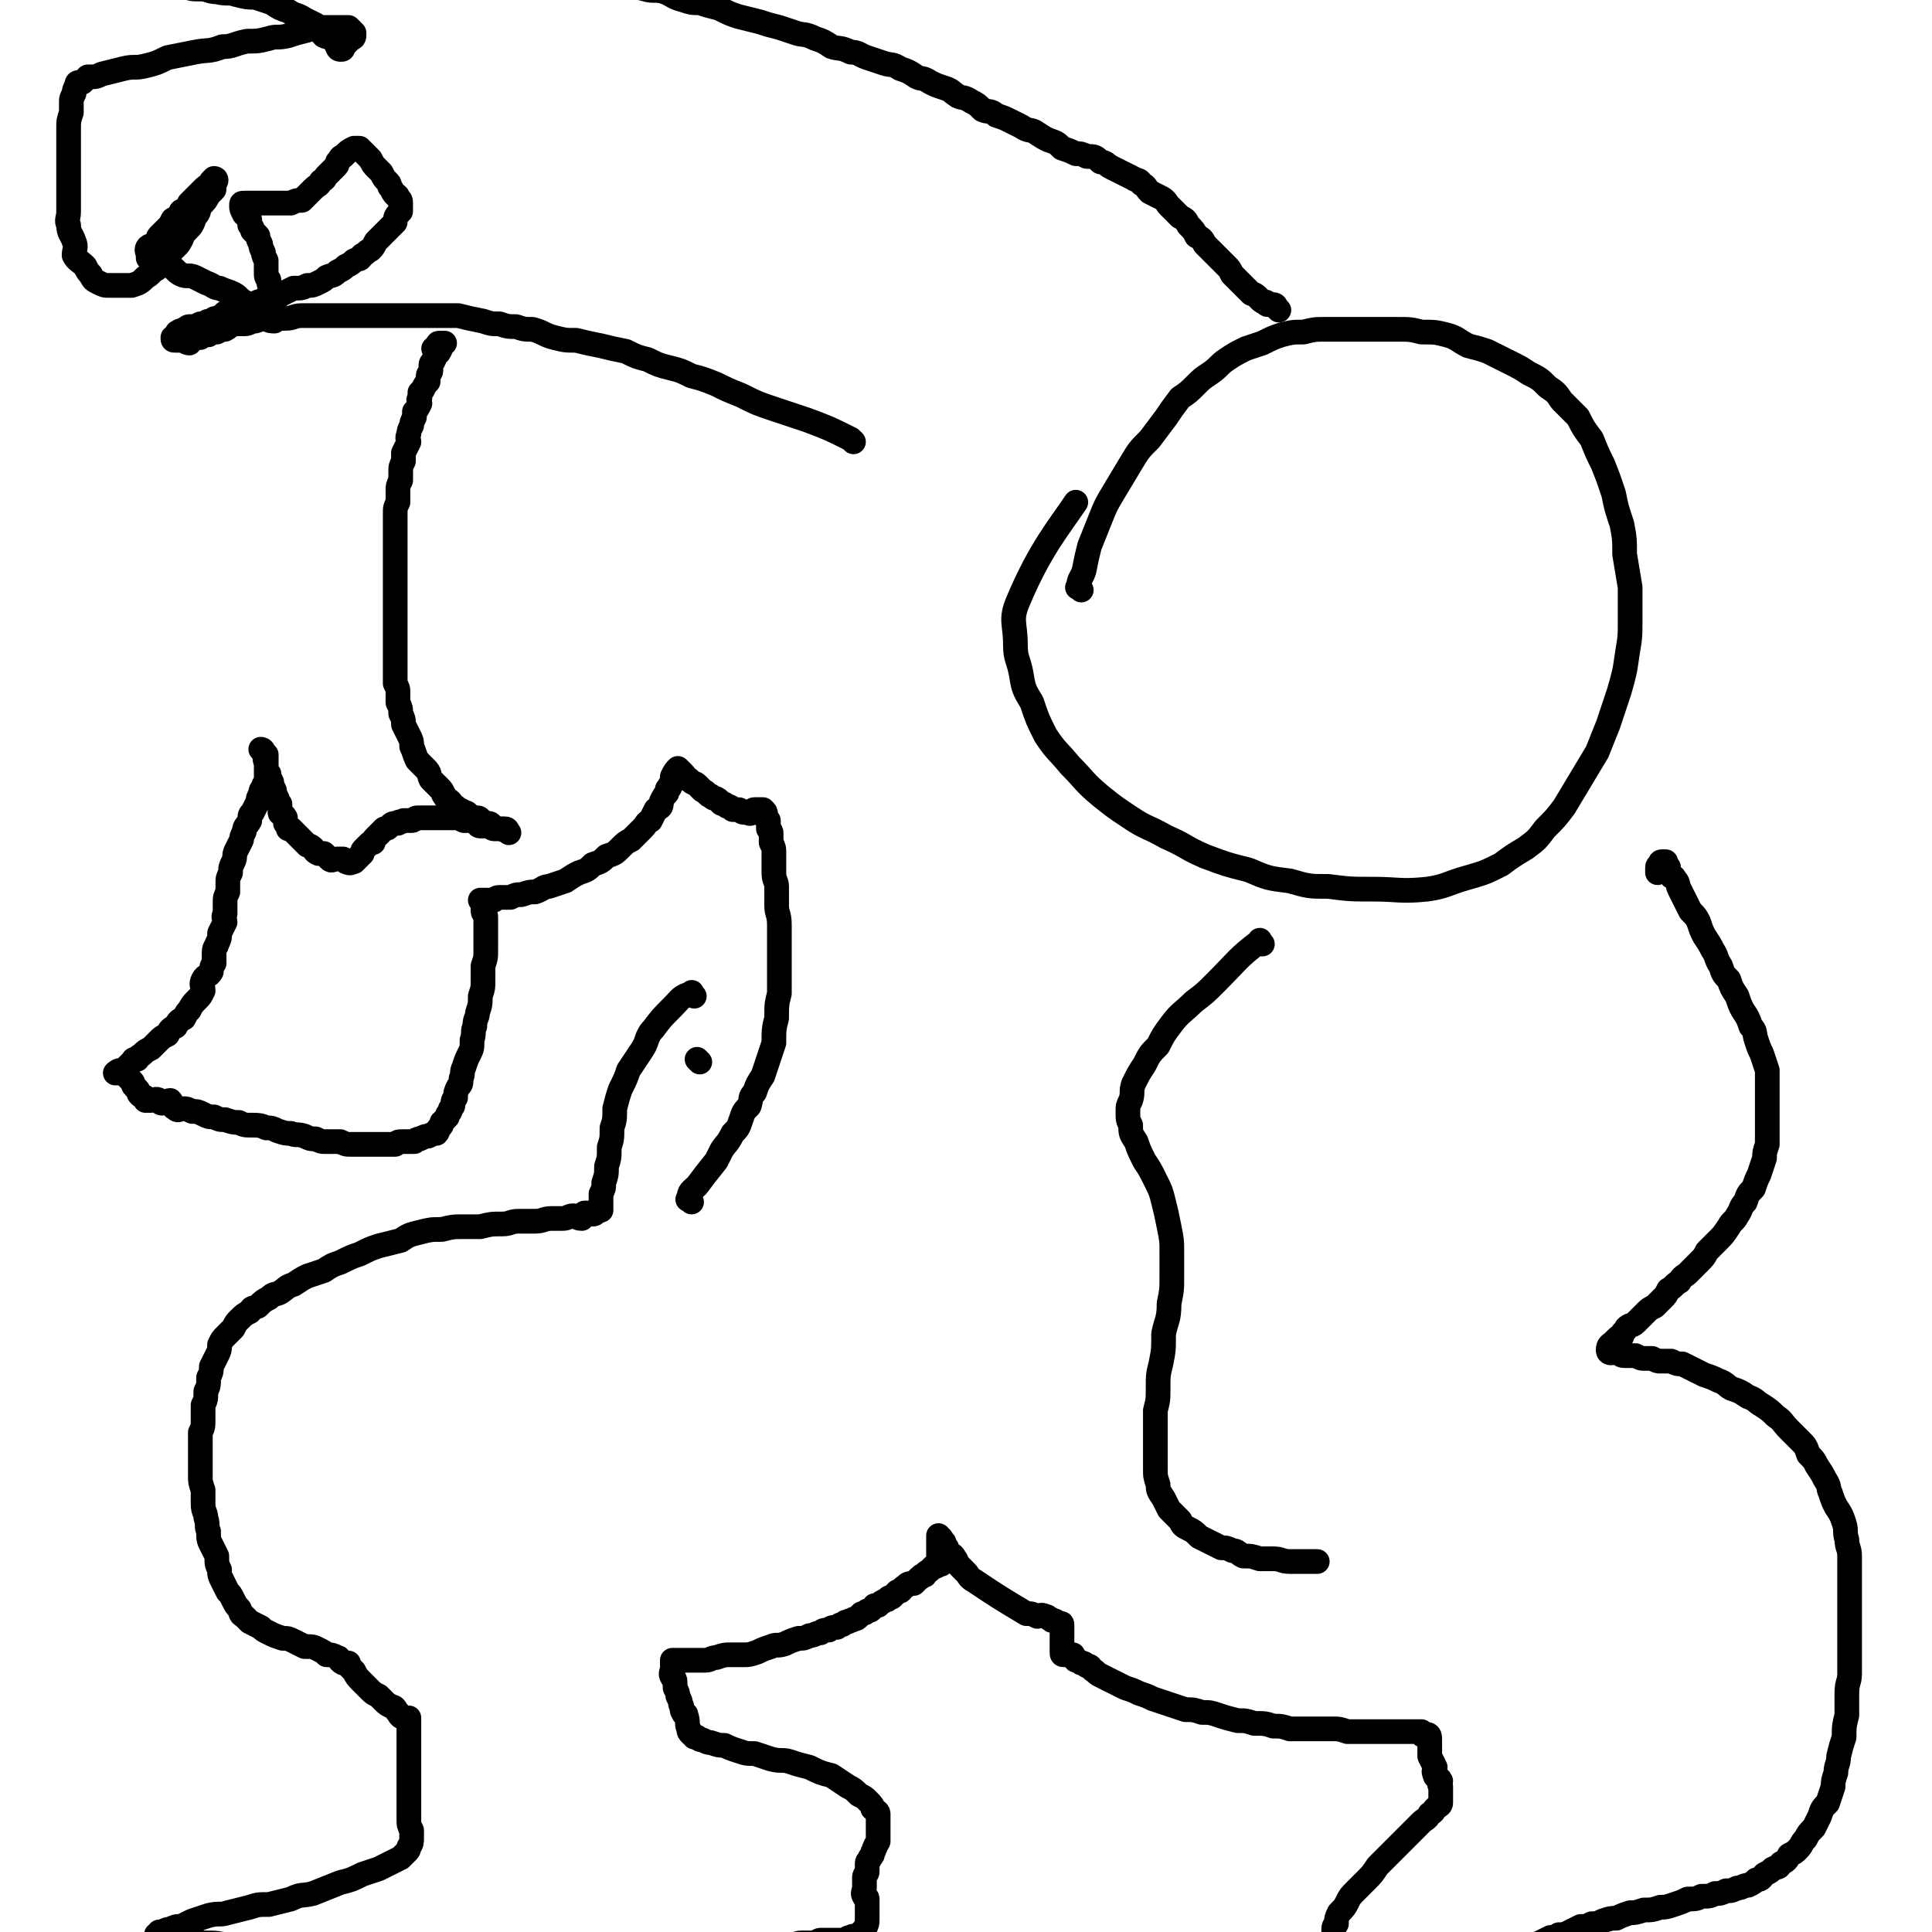
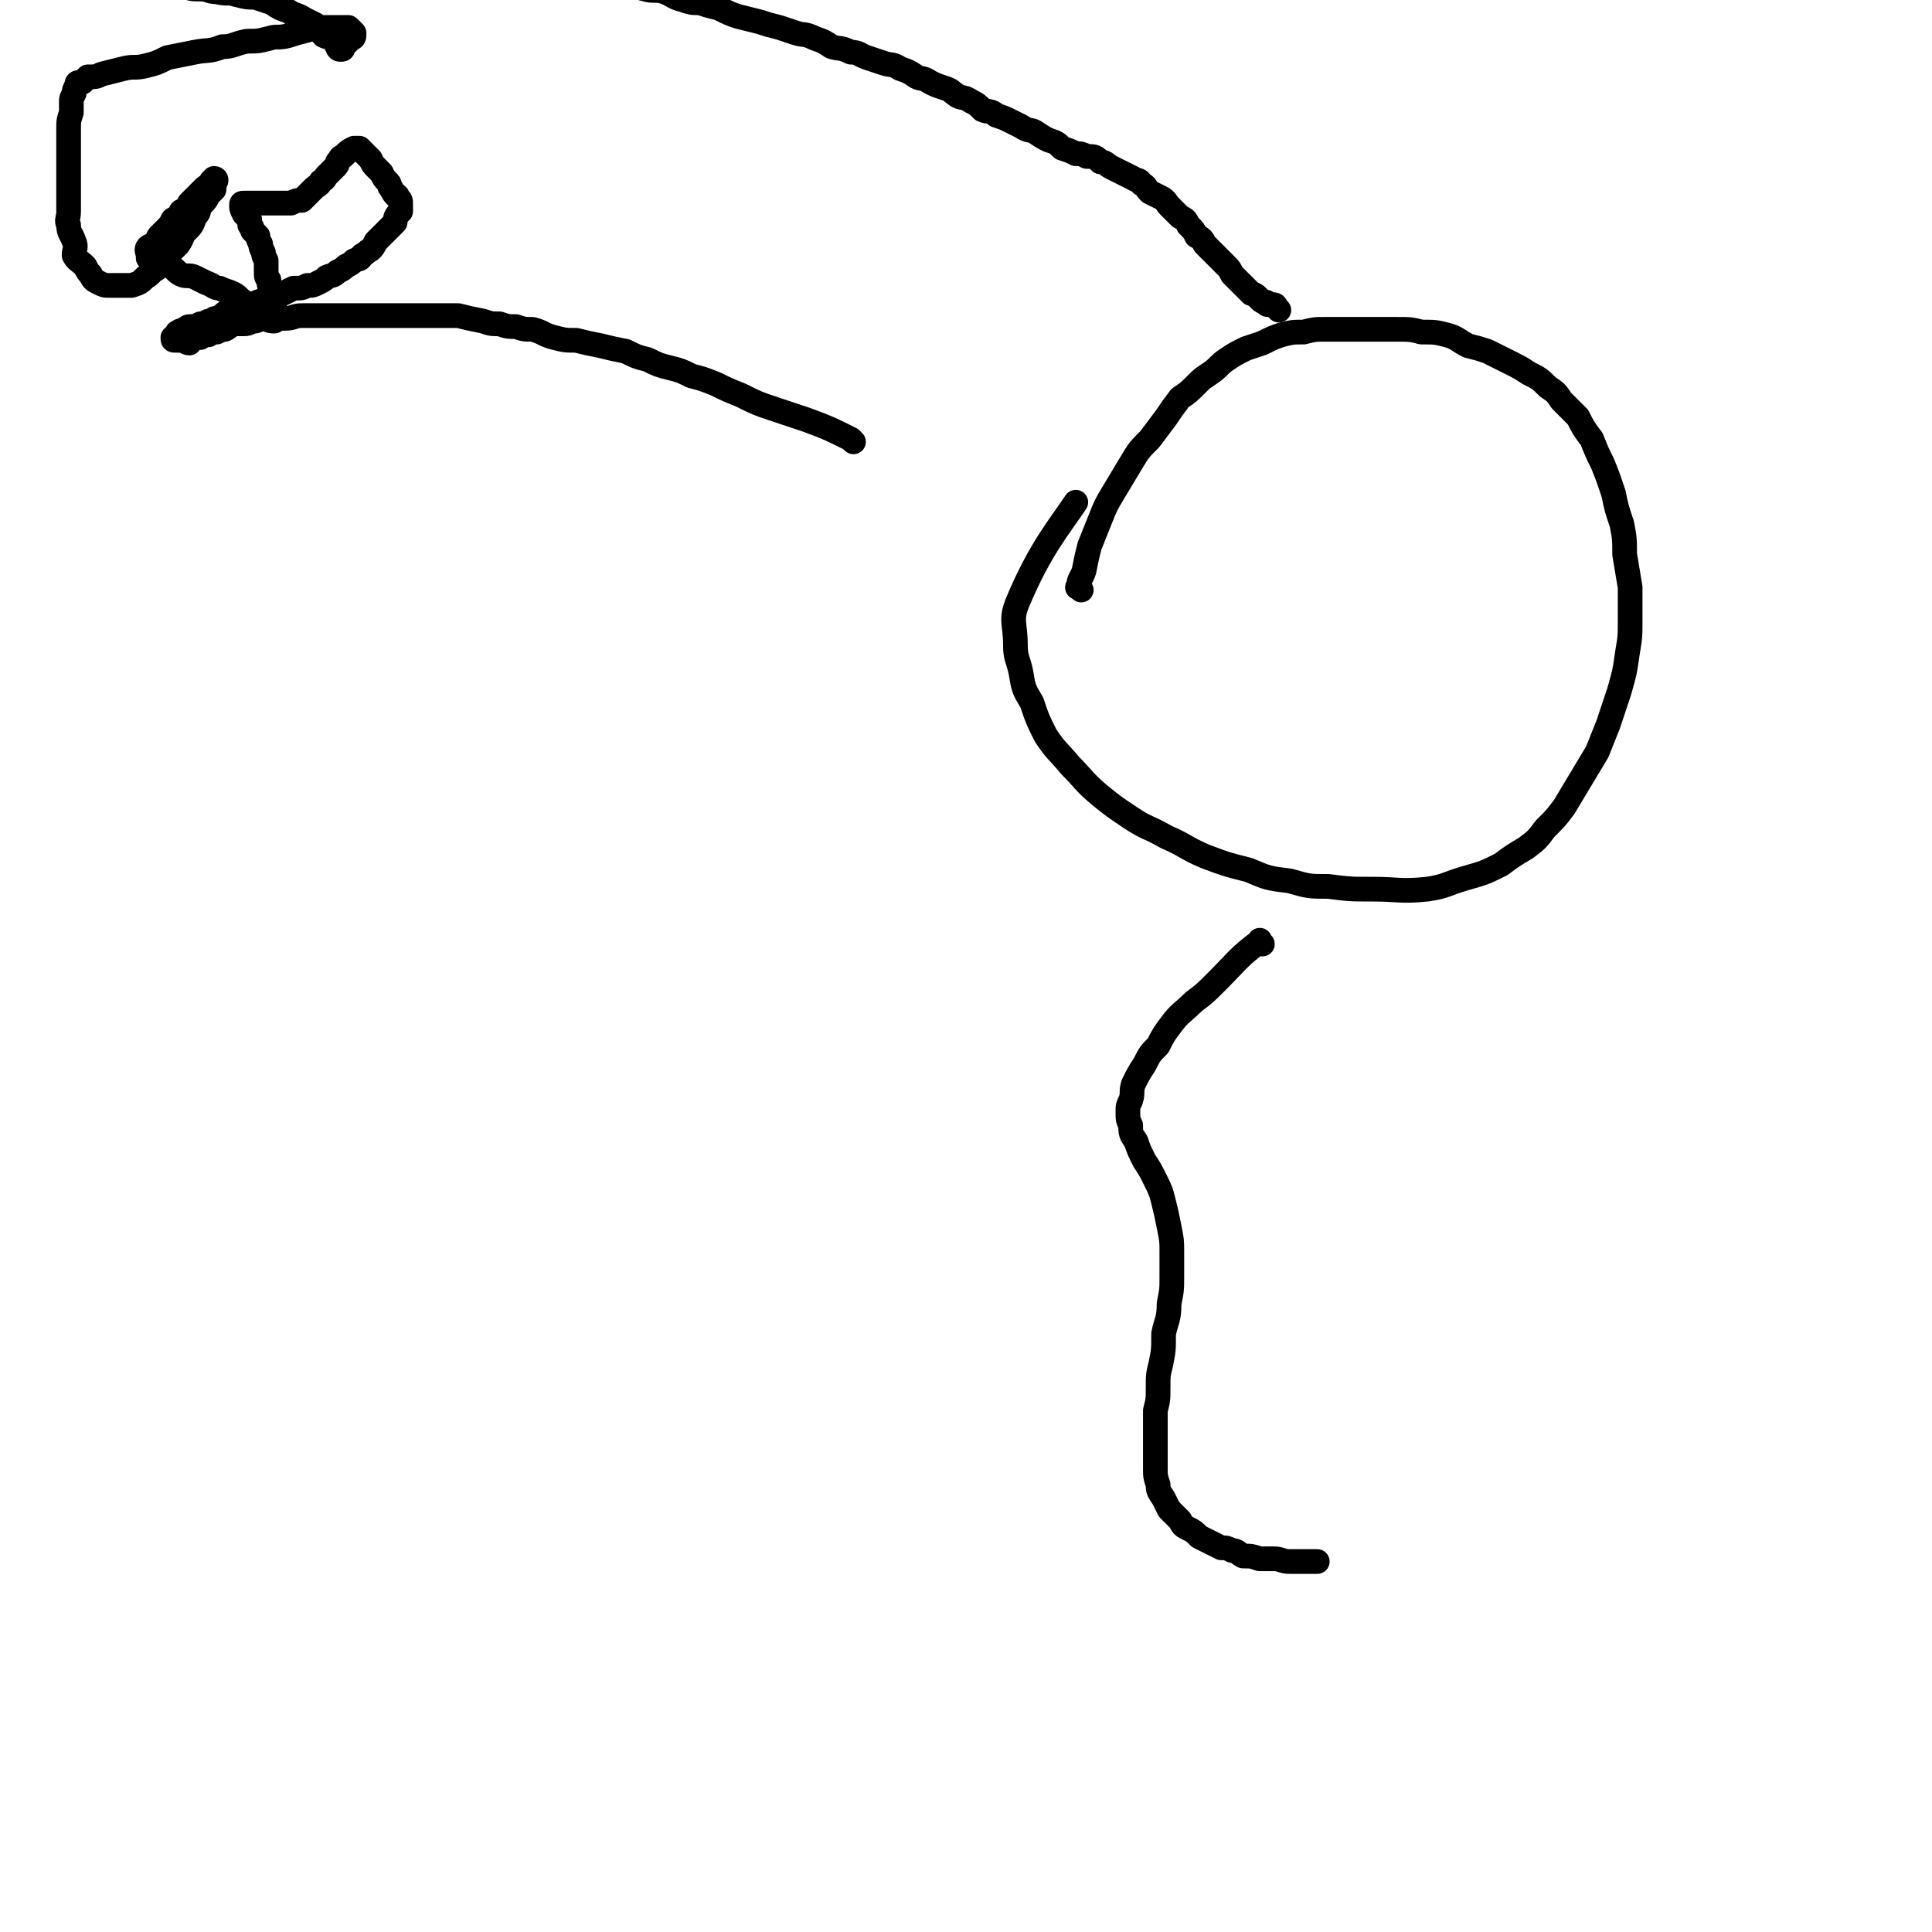
<svg xmlns="http://www.w3.org/2000/svg" viewBox="0 0 704 704" version="1.1">
  <g fill="none" stroke="#000000" stroke-width="9" stroke-linecap="round" stroke-linejoin="round">
-     <path d="M253,363c-1,-1 -1,-2 -1,-1 -4,1 -4,2 -7,5 -4,4 -4,4 -7,8 -1,1 -1,1 -2,3 -1,3 -1,3 -3,6 -2,3 -2,3 -4,6 -1,3 -1,3 -3,7 -1,3 -1,3 -2,7 0,4 0,4 -1,7 0,4 0,4 -1,7 0,4 0,4 -1,7 0,3 0,3 -1,6 0,2 0,2 -1,4 0,2 0,2 0,4 0,1 0,1 0,2 0,0 -1,0 -1,0 -1,1 -1,1 -1,1 -1,1 -2,0 -3,0 0,0 0,0 -1,0 -1,1 -1,1 -1,2 -2,0 -2,-1 -3,-1 -2,0 -2,1 -4,1 -2,0 -2,0 -4,0 -3,0 -3,1 -6,1 -3,0 -3,0 -6,0 -3,0 -3,1 -6,1 -4,0 -4,0 -8,1 -3,0 -3,0 -6,0 -4,0 -4,0 -8,1 -4,0 -4,0 -8,1 -4,1 -4,1 -7,3 -4,1 -4,1 -8,2 -3,1 -3,1 -7,3 -3,1 -3,1 -7,3 -3,1 -3,1 -6,3 -3,1 -3,1 -6,2 -2,1 -2,1 -5,3 -3,1 -2,1 -5,3 -2,1 -2,0 -4,2 -2,1 -2,1 -4,3 -2,1 -2,0 -3,2 -2,1 -2,1 -4,3 -1,1 -1,1 -2,3 -1,1 -1,1 -3,3 -1,1 -1,1 -2,3 0,2 0,2 -1,4 -1,2 -1,2 -2,4 0,2 0,2 -1,4 0,3 0,3 -1,5 0,3 0,3 -1,5 0,3 0,3 0,5 0,3 0,3 -1,5 0,3 0,3 0,6 0,2 0,2 0,5 0,2 0,2 0,5 0,2 0,2 1,5 0,3 0,3 0,5 0,3 1,3 1,5 1,3 0,3 1,5 0,3 0,3 1,5 1,2 1,2 2,4 0,3 0,3 1,5 0,2 0,2 1,4 1,2 1,2 2,4 1,1 1,1 2,3 1,2 1,2 2,3 1,1 0,2 2,3 1,1 1,1 2,2 2,1 2,1 4,2 1,1 1,1 3,2 2,1 2,1 5,2 2,0 2,0 4,1 2,1 2,1 4,2 3,0 3,0 5,1 2,1 2,1 3,2 2,0 2,0 4,1 1,0 0,1 2,2 0,0 1,0 2,0 0,1 0,1 0,1 1,1 1,1 1,1 1,1 1,1 1,1 1,2 1,2 3,4 0,0 0,0 1,1 1,1 1,1 2,2 1,1 1,1 3,2 1,1 1,1 2,2 1,1 1,1 3,2 1,0 1,1 2,2 1,1 0,1 2,2 0,0 1,0 2,0 0,1 0,1 0,1 0,1 0,1 0,3 0,0 0,0 0,1 0,1 0,1 0,2 0,1 0,1 0,3 0,1 0,1 0,2 0,2 0,2 0,4 0,2 0,2 0,4 0,2 0,2 0,4 0,3 0,3 0,5 0,2 0,2 0,4 0,2 0,2 0,4 0,2 0,2 1,4 0,2 0,2 0,3 0,1 0,2 -1,3 0,1 0,1 -1,2 -1,1 -1,1 -2,2 -2,1 -2,1 -4,2 -2,1 -2,1 -4,2 -3,1 -3,1 -6,2 -4,2 -4,2 -8,3 -5,2 -5,2 -10,4 -4,1 -4,0 -8,2 -4,1 -4,1 -8,2 -4,0 -4,0 -7,1 -4,1 -4,1 -8,2 -3,1 -3,0 -7,1 -3,1 -3,1 -6,2 -2,1 -2,1 -4,2 -2,0 -2,0 -4,1 -1,0 -1,0 -3,1 0,0 0,0 -1,0 0,1 -1,1 -1,1 1,1 2,1 3,1 3,1 3,0 6,1 4,0 4,0 8,1 5,0 5,0 9,1 5,0 5,0 9,0 5,0 5,1 10,1 5,0 5,0 10,0 5,0 5,0 9,0 5,0 5,0 9,0 4,0 4,-1 8,-1 4,0 4,0 8,0 5,0 5,0 9,0 4,0 4,0 8,0 3,0 3,0 7,0 4,0 4,0 7,1 4,0 4,0 8,0 4,0 3,1 7,1 4,0 4,0 8,1 4,0 4,0 7,0 4,0 4,0 7,0 4,0 4,1 7,1 4,0 4,0 7,0 3,0 3,0 6,0 3,0 3,0 6,0 2,0 2,0 5,0 3,0 3,-1 6,-1 2,0 2,0 4,0 3,0 3,0 5,0 3,0 3,-1 5,-1 2,0 2,0 5,0 2,0 2,0 4,-1 3,0 3,0 5,0 2,0 2,0 4,-1 3,0 3,0 5,0 2,0 2,-1 4,-1 2,0 2,0 4,0 2,0 2,-1 3,-1 2,0 2,0 4,0 1,0 1,0 2,0 1,0 1,0 3,0 1,0 0,-1 2,-1 1,-1 1,0 2,0 0,0 0,0 0,0 1,-1 1,-1 2,-2 0,0 0,0 1,-1 0,0 0,0 0,0 1,-2 1,-2 1,-4 0,0 0,0 0,-1 0,-1 0,-1 0,-2 0,-1 0,-1 0,-2 0,-1 0,-1 0,-2 0,-1 -1,0 -1,-1 -1,-1 0,-2 0,-3 0,-1 0,-1 0,-2 0,-1 0,-1 0,-2 0,-1 1,-1 1,-2 0,-1 0,-1 0,-3 0,-1 1,-1 1,-2 1,-1 1,-1 1,-2 1,-1 0,-1 1,-2 0,-1 0,0 1,-2 0,-1 0,-1 0,-2 0,-1 0,-1 0,-2 0,-2 0,-2 0,-3 0,-1 0,-1 0,-3 0,-1 -1,-1 -2,-2 0,-1 0,-1 -2,-3 -1,-1 -1,-1 -3,-2 -2,-2 -2,-2 -4,-3 -3,-2 -3,-2 -6,-4 -4,-1 -4,-1 -8,-3 -4,-1 -4,-1 -7,-2 -3,-1 -3,0 -7,-1 -3,-1 -3,-1 -6,-2 -3,0 -3,0 -6,-1 -3,-1 -3,-1 -5,-2 -2,0 -2,0 -5,-1 -1,0 -1,0 -3,-1 -1,0 -1,0 -2,-1 0,0 0,0 -1,0 0,-1 -1,-1 -1,-1 -1,-1 -1,-1 -1,-2 -1,-2 0,-2 -1,-5 0,-1 -1,0 -1,-1 -1,-1 0,-2 -1,-3 0,-1 0,-1 -1,-3 0,-1 0,-1 -1,-3 0,-1 0,-1 0,-2 0,-2 -1,-1 -1,-2 -1,-1 0,-2 0,-3 0,-1 0,-1 0,-2 0,0 0,0 0,0 0,-1 0,-1 0,-1 0,0 1,0 1,0 1,0 1,0 1,0 1,0 1,0 3,0 0,0 0,0 1,0 1,0 1,0 3,0 1,0 1,0 3,0 2,0 2,-1 4,-1 3,-1 3,-1 5,-1 2,0 2,0 5,0 2,0 2,0 5,-1 2,-1 2,-1 5,-2 2,-1 2,0 5,-1 2,-1 2,-1 5,-2 2,0 2,0 4,-1 2,0 2,-1 4,-1 1,-1 1,-1 3,-1 1,-1 1,-1 3,-1 1,-1 1,-1 2,-1 1,-1 1,-1 2,-1 1,-1 1,0 2,-1 1,0 1,0 2,-1 0,0 0,0 1,-1 1,0 1,0 2,-1 1,0 1,0 2,-1 1,-1 0,-1 2,-1 1,-1 1,-1 3,-2 1,0 0,-1 2,-1 1,-1 1,-1 2,-2 2,0 1,-1 3,-2 1,-1 1,-1 3,-1 1,-1 1,-1 2,-2 1,0 0,-1 2,-1 0,-1 1,-1 2,-2 0,0 0,0 1,-1 1,0 1,0 2,-1 0,0 1,0 1,0 0,-1 -1,-1 -1,-2 0,-1 0,-1 0,-3 0,-1 0,-1 0,-2 0,0 0,0 0,-1 0,-1 0,-1 0,-2 0,0 0,-1 0,0 1,0 1,1 2,2 0,1 0,1 1,2 0,1 0,1 1,2 1,1 1,0 2,2 1,1 0,1 2,3 1,1 1,1 2,2 1,1 1,2 3,3 9,6 9,6 19,12 2,0 2,0 4,1 1,0 1,-1 3,0 1,0 1,1 2,1 0,1 1,0 2,1 0,0 0,0 1,1 0,0 1,-1 1,0 0,1 0,1 0,2 0,3 0,3 0,5 0,1 0,1 0,1 0,1 0,1 0,1 0,1 0,1 0,1 0,1 0,1 1,1 1,0 2,0 3,0 0,0 0,1 1,2 0,0 1,0 2,1 1,0 1,0 2,1 2,0 1,1 3,2 1,1 1,1 3,2 2,1 2,1 4,2 2,1 2,1 4,2 3,1 3,1 5,2 3,1 3,1 5,2 3,1 3,1 6,2 3,1 3,1 6,2 3,0 3,0 6,1 3,0 3,0 6,1 3,1 3,1 7,2 3,0 3,0 6,1 4,0 4,0 7,1 3,0 3,0 6,1 3,0 3,0 6,0 2,0 2,0 4,0 3,0 3,0 6,0 2,0 2,0 5,1 2,0 2,0 4,0 2,0 2,0 4,0 1,0 1,0 3,0 2,0 2,0 4,0 1,0 1,0 3,0 1,0 1,0 3,0 1,0 1,0 2,0 1,0 1,0 2,0 1,0 1,0 2,0 0,0 0,1 0,1 1,1 1,0 2,0 1,0 1,1 1,2 0,1 0,1 0,2 0,1 0,1 0,1 0,1 0,1 0,1 0,1 0,1 0,1 0,1 0,1 0,1 1,2 1,2 2,4 0,1 -1,1 0,3 0,1 1,0 2,2 0,0 -1,1 0,2 0,1 0,1 0,2 0,1 0,1 0,2 0,1 0,1 0,2 0,1 -1,1 -2,2 -1,1 0,1 -2,2 -1,2 -2,2 -3,3 -2,2 -2,2 -3,3 -2,2 -2,2 -4,4 -2,2 -2,2 -4,4 -3,3 -3,3 -5,5 -2,3 -2,3 -4,5 -2,2 -2,2 -4,4 -2,2 -2,2 -3,4 -1,2 -1,2 -3,4 -1,2 -1,2 -1,4 -1,1 -1,1 -1,3 0,2 0,2 0,3 0,1 0,2 0,3 1,1 1,1 3,3 1,1 1,1 2,3 3,1 3,1 6,2 2,1 2,0 5,0 3,0 3,0 6,0 3,0 3,0 7,-1 4,0 4,0 7,-1 4,0 4,0 8,-1 4,-1 4,-1 8,-2 3,0 3,0 7,-1 3,-1 3,-1 6,-2 2,0 2,0 5,-1 2,0 2,0 5,-1 2,-1 2,-1 4,-2 2,0 2,0 3,-1 2,0 2,0 4,-1 2,-1 2,-1 4,-2 2,0 2,0 4,-1 2,0 2,0 4,-1 3,-1 3,-1 5,-1 2,-1 2,-1 5,-2 2,0 2,0 5,-1 3,0 3,0 6,-1 2,0 2,0 5,-1 3,-1 3,-1 5,-2 3,0 3,0 5,-1 3,0 3,0 5,-1 2,0 2,0 4,-1 2,0 2,0 4,-1 2,0 2,-1 4,-1 2,-1 2,-1 3,-2 2,0 2,-1 3,-2 2,-1 2,-1 3,-2 2,-1 2,0 3,-2 2,-1 2,-1 3,-3 2,-1 2,-1 3,-2 2,-2 1,-2 3,-4 1,-2 1,-2 3,-4 1,-2 1,-2 2,-4 1,-3 1,-3 3,-5 1,-3 1,-3 2,-6 0,-2 0,-2 1,-5 0,-3 1,-3 1,-6 1,-4 1,-4 2,-7 0,-4 0,-4 1,-8 0,-4 0,-4 0,-8 0,-4 1,-4 1,-7 0,-4 0,-4 0,-7 0,-4 0,-4 0,-8 0,-3 0,-3 0,-7 0,-4 0,-4 0,-7 0,-4 0,-4 0,-7 0,-4 0,-4 0,-7 0,-3 -1,-3 -1,-6 -1,-3 0,-3 -1,-6 -1,-3 -1,-3 -3,-6 -1,-2 -1,-2 -2,-5 -1,-2 0,-2 -2,-5 -1,-2 -1,-2 -3,-5 -1,-2 -1,-2 -3,-4 -1,-3 -1,-3 -3,-5 -2,-2 -2,-2 -4,-4 -3,-3 -2,-3 -5,-5 -2,-2 -2,-2 -5,-4 -2,-1 -2,-2 -5,-3 -3,-2 -3,-2 -6,-3 -2,-1 -2,-2 -5,-3 -2,-1 -2,-1 -5,-2 -2,-1 -2,-1 -4,-2 -2,-1 -2,-1 -4,-2 -2,0 -2,0 -4,-1 -2,0 -2,0 -4,0 -1,0 -1,0 -3,-1 -1,0 -1,0 -3,0 -1,0 -1,0 -3,-1 -1,0 -1,0 -2,0 -1,0 -2,0 -2,0 -2,0 -1,-1 -3,-1 -1,-1 -1,0 -2,0 0,0 0,0 0,0 -1,0 -1,-1 -1,-1 0,-2 1,-2 2,-3 0,0 0,0 1,-1 1,-1 1,-1 2,-1 0,-1 0,-1 1,-2 1,-1 0,-1 2,-2 0,0 1,0 2,-1 1,-1 1,-1 2,-2 1,-1 1,-1 2,-2 1,-1 1,-1 3,-2 1,-1 1,-1 3,-3 1,-1 1,-1 2,-3 2,-1 2,-2 4,-3 1,-2 2,-2 3,-3 2,-2 2,-2 4,-4 2,-2 2,-2 3,-4 2,-2 2,-2 4,-4 2,-2 2,-2 4,-5 1,-2 2,-2 3,-4 2,-3 1,-3 3,-5 1,-3 1,-3 3,-5 1,-3 1,-3 2,-5 1,-3 1,-3 2,-6 0,-2 0,-2 1,-5 0,-2 0,-3 0,-5 0,-3 0,-3 0,-6 0,-2 0,-2 0,-5 0,-2 0,-2 0,-5 0,-3 0,-3 0,-6 -1,-3 -1,-3 -2,-6 -1,-2 -1,-2 -2,-5 -1,-3 0,-3 -2,-5 -1,-3 -1,-3 -3,-6 -1,-2 -1,-2 -2,-5 -2,-3 -2,-3 -3,-6 -2,-2 -2,-2 -3,-5 -2,-3 -1,-3 -3,-6 -1,-2 -1,-2 -3,-5 -1,-2 -1,-2 -2,-5 -1,-2 -1,-2 -3,-4 -1,-2 -1,-2 -2,-4 -1,-2 -1,-2 -2,-4 -1,-2 0,-2 -2,-4 0,-1 -1,0 -1,-1 -1,-1 -1,-2 -1,-3 -1,-1 -1,-1 -1,-2 -1,0 -1,0 -1,0 -1,0 -1,0 -1,1 0,1 -1,0 -1,1 0,1 0,1 0,2 0,0 0,0 0,0 " />
    <path d="M460,344c-1,-1 -1,-2 -1,-1 -8,6 -8,7 -16,15 -4,4 -4,4 -8,7 -4,4 -5,4 -8,8 -3,4 -3,4 -5,8 -3,3 -3,3 -5,7 -2,3 -2,3 -4,7 -1,3 0,3 -1,6 -1,2 -1,2 -1,4 0,3 0,3 1,5 0,3 0,3 2,6 1,3 1,3 3,7 2,3 2,3 4,7 2,4 2,4 3,8 1,4 1,4 2,9 1,5 1,5 1,9 0,5 0,5 0,9 0,5 0,5 -1,10 0,6 -1,6 -2,11 0,6 0,6 -1,11 -1,4 -1,4 -1,9 0,4 0,4 -1,8 0,4 0,4 0,8 0,3 0,3 0,7 0,3 0,3 0,6 0,3 0,3 1,6 0,2 0,2 2,5 1,2 1,2 2,4 2,2 2,2 4,4 1,2 1,2 3,3 2,1 2,1 4,3 2,1 2,1 4,2 2,1 2,1 4,2 2,0 2,0 4,1 2,0 2,1 4,2 3,0 3,0 6,1 2,0 2,0 5,0 3,0 3,1 6,1 3,0 3,0 6,0 2,0 3,0 4,0 " />
-     <path d="M255,387c-1,-1 -1,-1 -1,-1 " />
-     <path d="M252,438c-1,-1 -2,-1 -1,-1 0,-3 1,-3 3,-5 3,-4 3,-4 7,-9 1,-2 1,-2 2,-4 2,-3 2,-2 4,-6 2,-2 2,-2 3,-5 1,-3 1,-3 3,-5 1,-3 0,-3 2,-5 1,-3 1,-3 3,-6 1,-3 1,-3 2,-6 1,-3 1,-3 2,-6 0,-5 0,-5 1,-9 0,-5 0,-5 1,-9 0,-5 0,-5 0,-9 0,-4 0,-4 0,-8 0,-4 0,-4 0,-8 0,-4 -1,-4 -1,-7 0,-3 0,-3 0,-7 0,-2 -1,-2 -1,-5 0,-2 0,-2 0,-4 0,-2 0,-2 0,-3 0,-2 0,-2 -1,-4 0,-1 0,-1 0,-3 0,-1 0,-1 -1,-2 0,-1 0,-1 0,-3 0,0 0,0 -1,-1 0,-1 0,-1 0,-1 0,-1 0,-1 -1,-2 -1,0 -1,0 -2,0 -1,0 -1,0 -1,0 -1,0 -1,1 -1,1 -1,1 -1,0 -2,0 -1,0 -1,0 -1,0 -1,0 -1,-1 -2,-1 -1,0 -1,0 -2,0 0,0 0,0 -1,-1 -1,0 -1,0 -2,-1 -2,0 -1,-1 -3,-2 -1,0 -1,0 -2,-1 -1,0 -1,-1 -3,-2 -1,-1 -1,-1 -2,-2 -1,-1 -1,0 -3,-2 -1,0 -1,-1 -2,-2 -1,-1 -1,-1 -1,-1 -1,-1 -1,-1 -1,-1 -1,1 -1,1 -2,3 0,0 0,1 0,2 0,1 -1,0 -1,2 -1,0 -1,1 -1,2 -1,1 -1,1 -2,3 0,2 0,2 -2,3 -1,2 -1,2 -2,4 -2,1 -1,1 -3,3 -2,2 -2,2 -4,4 -2,1 -2,1 -4,3 -2,2 -2,2 -5,3 -2,2 -2,2 -5,3 -2,2 -2,2 -5,3 -2,1 -2,1 -5,3 -3,1 -3,1 -6,2 -2,0 -2,1 -5,2 -2,0 -2,0 -5,1 -2,0 -2,0 -4,1 -2,0 -2,0 -3,0 -2,0 -2,0 -3,1 -1,0 -1,0 -2,0 -1,0 -1,0 -1,0 -1,0 -1,0 -2,0 0,0 0,0 0,0 0,0 1,0 1,0 0,1 0,2 0,4 0,1 1,1 1,2 0,2 0,2 0,3 0,2 0,2 0,4 0,3 0,3 0,5 0,3 0,3 -1,6 0,2 0,2 0,5 0,3 0,3 -1,6 0,3 0,3 -1,6 0,2 -1,2 -1,5 -1,2 0,2 -1,5 0,3 0,3 -1,5 -1,2 -1,2 -2,5 -1,2 0,2 -1,4 0,2 0,2 -1,3 -1,2 -1,2 -1,4 -1,1 -1,1 -1,3 -1,1 -1,1 -1,2 -1,1 -1,1 -1,2 -1,1 -1,1 -2,2 0,1 0,1 -1,2 -1,1 0,1 -1,2 -1,0 -1,0 -3,1 -1,0 -1,0 -3,1 -1,0 -1,0 -2,1 -2,0 -2,0 -4,0 -2,0 -2,0 -3,1 -2,0 -2,0 -4,0 -2,0 -2,0 -4,0 -2,0 -2,0 -4,0 -2,0 -2,0 -4,0 -2,0 -2,0 -4,-1 -3,0 -3,0 -5,0 -2,0 -2,0 -4,-1 -2,0 -2,0 -4,-1 -3,-1 -3,0 -5,-1 -2,0 -2,0 -5,-1 -2,-1 -2,-1 -4,-1 -2,-1 -3,-1 -5,-1 -3,0 -3,0 -5,-1 -2,0 -2,0 -5,-1 -2,0 -2,0 -4,-1 -2,0 -2,0 -4,-1 -2,-1 -2,-1 -4,-1 -2,-1 -2,-1 -3,-1 -2,0 -2,1 -3,0 -2,-1 -1,-2 -2,-3 -1,0 -2,1 -3,1 -1,0 0,-1 -1,-1 -1,-1 -2,0 -3,0 -1,0 -1,0 -2,0 0,0 0,-1 0,-1 -1,-1 -1,0 -2,-1 -1,-1 0,-1 -1,-2 -1,-1 -1,-1 -1,-1 -1,-1 0,-1 -1,-2 -1,-1 -1,-1 -1,-1 -1,-1 -1,-1 -1,-1 0,0 0,-1 -1,-1 -1,0 -1,0 -2,0 0,0 -1,0 -1,0 0,0 1,-1 2,-1 1,0 1,0 1,0 1,0 1,-1 1,-1 1,-1 1,-1 2,-2 1,-1 0,-1 2,-1 0,-1 1,-1 2,-2 1,-1 1,-1 3,-2 1,-1 1,-1 3,-3 1,-1 1,-1 3,-2 1,-2 1,-2 3,-3 1,-2 1,-2 3,-3 1,-2 1,-2 2,-3 1,-2 1,-2 3,-4 1,-1 1,-1 2,-3 0,-2 -1,-2 0,-4 1,-2 2,-1 3,-3 0,-1 0,-2 1,-3 0,-2 0,-2 0,-4 0,-2 1,-2 1,-3 1,-2 1,-2 1,-4 1,-2 1,-2 2,-4 0,-1 -1,-2 0,-3 0,-2 0,-2 0,-4 0,-2 0,-2 1,-4 0,-1 0,-1 0,-3 0,-2 0,-2 1,-4 0,-2 0,-2 1,-4 1,-2 0,-2 1,-4 1,-2 1,-2 2,-4 0,-1 0,-1 1,-3 0,-2 1,-2 2,-4 0,-2 0,-2 1,-3 1,-2 1,-2 2,-4 0,-1 0,-1 1,-3 0,-1 0,-1 1,-2 0,-1 0,-1 1,-2 0,-1 0,-1 0,-2 0,-1 0,-1 0,-2 0,-2 0,-2 0,-4 0,0 0,0 0,-1 0,0 0,0 0,-1 0,0 0,0 -1,-1 0,0 0,0 0,0 -1,-1 -1,-1 -1,-1 0,0 1,0 1,1 1,2 0,2 1,4 0,1 0,1 0,1 0,2 0,2 1,3 0,1 0,1 1,3 0,1 0,1 1,3 0,1 0,1 1,3 0,1 0,1 1,2 0,1 0,2 0,3 0,1 1,0 2,2 0,0 0,1 0,2 1,1 1,1 1,2 1,0 1,0 1,0 1,1 1,1 2,2 0,0 0,0 1,1 1,1 1,1 2,2 0,0 0,0 1,1 0,0 1,0 2,1 1,1 0,1 2,2 0,0 1,0 2,0 1,1 1,1 1,1 1,1 1,1 1,1 1,1 1,0 3,0 1,0 1,0 2,0 0,0 0,0 1,1 0,0 0,0 0,0 2,1 2,0 3,0 0,0 0,0 1,-1 0,0 0,0 1,-1 0,0 0,0 1,-1 0,-1 0,-1 1,-2 0,0 0,0 1,-1 1,-1 1,-1 2,-1 0,-1 0,-1 1,-2 1,-1 1,-1 2,-2 0,0 0,0 1,-1 1,0 1,0 2,-1 1,-1 1,-1 3,-1 0,-1 1,0 2,-1 1,0 1,0 3,0 1,0 1,-1 2,-1 2,0 2,0 3,0 2,0 2,0 4,0 1,0 1,0 3,0 1,0 2,0 3,0 2,0 2,0 4,1 2,0 2,0 3,0 2,0 2,0 4,1 1,0 1,0 2,0 1,0 1,1 3,2 0,0 1,0 2,0 1,1 1,0 2,1 0,0 1,1 0,0 0,0 0,-1 -1,-1 -1,0 -1,0 -2,0 0,0 0,0 -1,0 -1,0 -1,0 -1,0 -1,0 -1,-1 -1,-1 -1,-1 -2,0 -3,0 -1,0 -1,0 -1,0 -1,0 -1,-1 -1,-1 -1,-1 -1,-1 -2,-1 -1,0 -2,0 -2,0 0,0 0,-1 1,-1 1,0 1,0 2,0 1,0 1,0 1,0 1,0 1,1 1,1 -1,0 -1,0 -3,-1 0,0 0,0 0,0 -2,-2 -2,-2 -3,-2 -1,-1 -2,-1 -3,-2 -1,0 -1,-1 -2,-2 -1,-1 -1,0 -2,-2 -1,-1 0,-1 -2,-3 -1,-1 -1,-1 -3,-3 -1,-2 0,-2 -2,-4 -1,-1 -1,-1 -3,-3 -1,-2 -1,-3 -2,-5 0,-2 0,-2 -1,-4 -1,-2 -1,-2 -2,-4 0,-2 0,-2 -1,-4 0,-2 0,-2 -1,-4 0,-2 0,-2 0,-4 0,-1 0,-1 -1,-3 0,-1 0,-1 0,-2 0,-1 0,-1 0,-2 0,-2 0,-2 0,-3 0,-1 0,-1 0,-2 0,-1 0,-1 0,-2 0,0 0,0 0,-1 0,-1 0,-1 0,-3 0,-1 0,-1 0,-2 0,-1 0,-1 0,-3 0,-2 0,-2 0,-4 0,-2 0,-2 0,-4 0,-3 0,-3 0,-5 0,-3 0,-3 0,-5 0,-3 0,-3 0,-5 0,-3 0,-3 0,-6 0,-2 0,-2 0,-4 0,-3 0,-3 0,-5 0,-2 0,-2 0,-4 0,-2 0,-2 1,-4 0,-2 0,-2 0,-4 0,-2 0,-2 1,-4 0,-1 0,-1 0,-3 0,-2 0,-2 1,-4 0,-2 0,-2 0,-3 1,-2 1,-2 2,-4 0,-1 -1,-1 0,-3 0,-1 0,-1 1,-3 0,-1 0,-1 1,-3 0,-1 0,-1 0,-2 1,-1 1,-1 2,-3 0,-1 -1,-1 0,-2 0,-1 0,-1 0,-2 0,0 0,0 1,-1 0,0 0,0 0,0 1,-2 1,-2 2,-3 0,-1 0,-1 0,-2 0,-1 1,-1 1,-2 0,-1 0,-1 0,-2 0,-1 1,-1 1,-2 1,-1 0,-1 1,-2 0,-1 1,0 1,-1 1,-1 0,-1 1,-2 0,-1 1,-1 1,-1 0,0 -1,0 -2,0 -1,0 0,1 -1,1 0,1 0,1 -1,1 " />
    <path d="M311,161c-1,-1 -1,-1 -1,-1 -8,-4 -8,-4 -16,-7 -6,-2 -6,-2 -12,-4 -6,-2 -6,-2 -12,-5 -5,-2 -5,-2 -9,-4 -5,-2 -5,-2 -9,-3 -4,-2 -4,-2 -8,-3 -4,-1 -4,-1 -8,-3 -4,-1 -4,-1 -8,-3 -5,-1 -5,-1 -9,-2 -5,-1 -5,-1 -9,-2 -4,0 -4,0 -8,-1 -4,-1 -4,-2 -8,-3 -3,0 -3,0 -6,-1 -3,0 -3,0 -6,-1 -3,0 -3,0 -6,-1 -5,-1 -5,-1 -9,-2 -4,0 -4,0 -8,0 -4,0 -4,0 -8,0 -5,0 -5,0 -9,0 -3,0 -3,0 -7,0 -3,0 -3,0 -6,0 -3,0 -3,0 -7,0 -3,0 -3,0 -6,0 -3,0 -3,0 -6,0 -3,0 -3,1 -6,1 -3,0 -3,0 -6,0 -2,0 -2,0 -5,1 -2,0 -2,1 -4,1 -2,0 -2,0 -3,0 -2,0 -2,1 -4,2 -1,0 -1,0 -3,1 -2,0 -2,0 -3,1 -2,0 -2,0 -3,1 -1,0 -2,0 -3,0 -1,0 0,1 -1,2 -1,0 -2,-1 -3,-1 0,0 0,0 -1,0 0,0 0,0 0,0 -1,0 -1,0 -1,0 -1,0 -1,0 -1,-1 0,0 1,0 1,-1 1,0 0,-1 1,-1 1,-1 1,0 2,-1 1,0 1,-1 2,-1 2,0 2,0 4,-1 1,0 1,0 2,0 1,-1 0,-1 2,-1 1,-1 1,-1 2,-1 2,-1 2,-1 3,-2 2,0 2,0 4,-1 2,-1 2,-1 4,-2 2,0 2,0 4,-1 3,-1 3,-1 5,-2 2,0 2,0 4,-1 2,-1 2,-1 4,-2 3,0 3,0 5,-1 2,0 2,0 4,-1 2,-1 2,-1 3,-2 2,-1 2,0 4,-2 2,-1 2,-1 3,-2 2,-1 2,-1 3,-2 2,-1 2,0 3,-2 2,-1 1,-1 3,-2 1,-1 1,-1 2,-3 1,-1 1,-1 3,-3 1,-1 1,-1 2,-2 1,-1 1,-1 2,-2 0,-1 0,-2 1,-3 0,0 0,0 1,-1 0,-1 0,-1 0,-2 0,0 0,0 0,-1 0,-1 0,-1 -1,-2 0,-1 -1,-1 -1,-1 -1,-1 -1,-2 -2,-3 0,-1 0,-1 -1,-2 -1,-1 -1,-1 -2,-3 -1,-1 -1,-1 -2,-2 -1,-1 -1,-1 -2,-3 -1,-1 -1,-1 -2,-2 -1,-1 -1,-1 -1,-1 -1,-1 -1,-1 -1,-1 -1,0 -1,0 -2,0 -2,1 -2,1 -4,3 -1,0 -1,1 -2,2 0,1 0,1 -1,2 -1,1 -1,1 -3,3 -1,1 0,1 -2,2 -1,2 -1,1 -3,3 -1,1 -1,1 -2,2 -1,1 -1,1 -2,2 -2,0 -2,0 -4,1 -2,0 -2,0 -3,0 -2,0 -2,0 -3,0 -1,0 -1,0 -3,0 -1,0 -1,0 -3,0 -1,0 -1,0 -2,0 -1,0 -1,0 -2,0 0,0 0,0 -1,0 0,0 0,0 0,0 -1,0 -1,0 -1,1 0,1 0,1 1,3 1,1 1,1 2,2 0,0 0,1 0,2 1,1 1,1 1,2 1,1 1,1 2,2 0,1 0,1 1,3 0,1 0,1 1,3 0,1 0,1 1,3 0,2 0,2 0,4 0,2 0,2 1,3 0,2 0,2 1,3 0,2 0,2 1,3 0,2 0,2 0,3 0,1 0,1 0,3 0,1 0,1 0,2 0,0 0,1 0,1 -1,0 -2,0 -3,-1 -1,0 -1,-1 -2,-2 -1,-1 -1,-1 -3,-2 -1,-1 -1,0 -3,-2 -2,-1 -2,-2 -4,-3 -2,-1 -3,-1 -5,-2 -2,0 -2,-1 -5,-2 -2,-1 -2,-1 -4,-2 -2,-1 -3,0 -5,-1 -2,-1 -2,-2 -4,-3 -2,-1 -2,-1 -4,-1 -1,-1 -1,-1 -2,-1 -1,-1 -1,-1 -2,-1 0,-1 0,-1 0,-1 0,-1 -1,-2 0,-3 1,-1 2,0 3,-1 1,-1 0,-2 1,-3 1,-1 1,-1 3,-3 1,-1 1,-1 2,-3 2,-1 2,-1 3,-3 2,-1 2,-1 3,-3 1,-1 1,-1 3,-3 1,-1 1,-1 2,-2 1,-1 1,-1 3,-2 0,-1 0,-1 0,-1 1,-1 1,-1 1,-1 1,0 1,1 0,2 0,1 0,1 0,2 -1,1 -1,1 -2,2 -1,2 -1,2 -3,4 -1,2 0,2 -2,4 -1,3 -1,3 -3,5 -2,2 -1,2 -3,5 -2,2 -2,2 -4,4 -2,2 -2,2 -4,5 -2,1 -2,2 -4,3 -2,2 -2,2 -5,3 -2,0 -2,0 -4,0 -2,0 -2,0 -4,0 -2,0 -2,0 -4,-1 -2,-1 -2,-1 -3,-3 -1,-1 -1,-1 -2,-3 -2,-2 -3,-2 -4,-4 0,-2 1,-3 0,-5 -1,-3 -2,-3 -2,-6 -1,-2 0,-2 0,-5 0,-4 0,-4 0,-7 0,-3 0,-3 0,-6 0,-3 0,-3 0,-7 0,-3 0,-3 0,-6 0,-2 0,-2 0,-4 0,-3 0,-3 1,-6 0,-2 0,-2 0,-4 0,-1 0,-1 1,-3 0,-1 0,-1 1,-3 0,-1 0,-1 2,-1 1,-1 1,-1 2,-2 3,0 3,0 5,-1 4,-1 4,-1 8,-2 4,-1 4,0 8,-1 4,-1 4,-1 8,-3 5,-1 5,-1 10,-2 5,-1 5,0 10,-2 4,0 4,-1 9,-2 4,0 4,0 8,-1 3,-1 3,0 7,-1 3,-1 3,-1 7,-2 2,-1 2,-1 5,-1 2,0 2,0 4,0 2,0 2,0 4,0 1,0 1,0 2,0 0,0 0,0 1,1 0,0 0,0 0,0 1,1 1,1 1,1 0,0 0,1 0,1 0,1 -1,1 -1,1 -1,1 -1,1 -1,1 -1,1 -1,1 -1,1 -1,1 -1,1 -1,1 0,1 0,1 -1,1 -1,0 -1,-1 -1,-1 -1,-1 0,-2 -1,-3 -2,-1 -2,0 -4,-1 -2,-2 -1,-2 -3,-4 -2,-1 -2,-1 -4,-2 -3,-2 -3,-1 -6,-3 -3,-1 -3,-1 -6,-3 -3,-1 -3,-1 -6,-2 -3,0 -3,0 -7,-1 -3,-1 -3,0 -7,-1 -3,0 -3,-1 -6,-1 -3,0 -3,0 -6,-1 -2,0 -2,0 -5,0 -3,0 -3,-1 -5,-1 -2,0 -2,0 -4,0 -1,0 -1,-1 -3,-2 0,0 -1,0 -2,0 0,0 0,0 -1,-1 0,0 0,0 0,0 -1,-1 -1,-2 -2,-2 0,-1 0,-1 -1,-2 0,-1 0,-1 -1,-2 0,-1 0,-1 -1,-3 0,-1 0,-1 -1,-2 0,0 0,-1 -1,-2 0,0 0,0 0,-1 -1,-1 -1,-1 -1,-2 -1,0 -1,-1 0,-1 3,-1 3,-1 6,-1 2,0 2,0 5,0 3,0 3,0 7,0 5,0 5,1 10,2 5,0 5,-1 11,0 6,0 6,0 12,0 5,0 5,1 10,1 6,1 6,0 12,1 5,0 5,0 10,1 4,0 4,1 9,1 4,1 4,1 9,1 4,0 4,0 9,1 4,0 4,0 8,1 4,0 4,0 8,1 4,0 4,0 7,1 3,0 3,0 7,1 3,0 3,0 6,1 3,0 3,0 7,1 3,0 3,0 6,1 2,1 2,1 5,2 3,0 3,0 6,1 3,0 3,0 6,1 3,0 3,0 6,1 3,0 3,0 7,1 3,1 3,1 7,2 3,1 4,0 7,1 3,1 3,2 7,3 3,1 3,1 6,1 3,1 3,1 7,2 4,2 4,2 7,3 4,1 4,1 8,2 3,1 3,1 7,2 3,1 3,1 6,2 3,1 3,0 7,2 3,1 3,1 6,3 3,1 3,0 7,2 3,0 3,1 6,2 3,1 3,1 6,2 3,1 3,0 6,2 3,1 3,1 6,3 2,1 2,0 5,2 2,1 2,1 5,2 3,1 2,1 5,3 2,1 2,0 5,2 2,1 2,1 4,3 2,1 3,0 5,2 3,1 3,1 5,2 2,1 2,1 4,2 3,2 3,1 5,2 3,2 3,2 5,3 3,1 3,1 5,3 3,1 3,1 5,2 2,0 2,0 4,1 3,0 3,0 5,2 2,0 2,1 4,2 2,1 2,1 4,2 2,1 2,1 4,2 1,1 2,0 3,2 2,1 1,1 3,3 2,1 2,1 4,2 2,1 2,2 3,3 2,2 2,2 4,4 2,1 2,1 3,3 2,2 2,2 3,4 2,1 2,1 3,3 1,1 1,1 3,3 1,1 1,1 3,3 1,1 1,1 2,2 1,1 1,1 2,3 1,1 1,1 2,2 1,1 1,1 2,2 0,0 0,0 1,1 1,1 1,1 2,2 0,0 1,0 2,1 0,0 0,0 1,1 0,0 0,0 0,0 1,1 1,1 2,1 1,0 0,1 1,1 1,0 1,0 2,0 1,0 1,1 1,1 1,1 1,1 1,1 " />
    <path d="M394,215c-1,-1 -2,-1 -1,-1 0,-3 1,-3 2,-6 1,-5 1,-5 2,-9 2,-5 2,-5 4,-10 2,-5 2,-5 5,-10 3,-5 3,-5 6,-10 3,-5 3,-5 7,-9 3,-4 3,-4 6,-8 2,-3 2,-3 5,-7 3,-2 3,-2 6,-5 2,-2 2,-2 5,-4 3,-2 3,-3 6,-5 3,-2 3,-2 7,-4 3,-1 3,-1 6,-2 4,-2 4,-2 7,-3 4,-1 4,-1 8,-1 4,-1 4,-1 8,-1 5,0 5,0 9,0 5,0 5,0 9,0 4,0 4,0 8,0 5,0 5,0 9,1 5,0 5,0 9,1 4,1 4,2 8,4 4,1 4,1 7,2 4,2 4,2 8,4 4,2 4,2 7,4 4,2 4,2 7,5 3,2 3,2 5,5 3,3 3,3 6,6 2,4 2,4 5,8 2,5 2,5 4,9 2,5 2,5 4,11 1,5 1,5 3,11 1,5 1,6 1,11 1,6 1,6 2,12 0,6 0,6 0,12 0,6 0,6 -1,12 -1,7 -1,7 -3,14 -2,6 -2,6 -4,12 -2,5 -2,5 -4,10 -3,5 -3,5 -6,10 -3,5 -3,5 -6,10 -3,4 -3,4 -7,8 -3,4 -3,4 -7,7 -5,3 -5,3 -9,6 -6,3 -6,3 -13,5 -7,2 -7,3 -14,4 -10,1 -10,0 -20,0 -8,0 -8,0 -16,-1 -7,0 -7,0 -14,-2 -8,-1 -8,-1 -15,-4 -8,-2 -8,-2 -16,-5 -7,-3 -7,-4 -14,-7 -7,-4 -7,-3 -13,-7 -6,-4 -6,-4 -11,-8 -6,-5 -6,-6 -11,-11 -5,-6 -5,-5 -9,-11 -3,-6 -3,-6 -5,-12 -3,-5 -3,-5 -4,-11 -1,-5 -2,-5 -2,-10 0,-8 -2,-9 1,-16 8,-19 15,-27 21,-36 " />
  </g>
</svg>